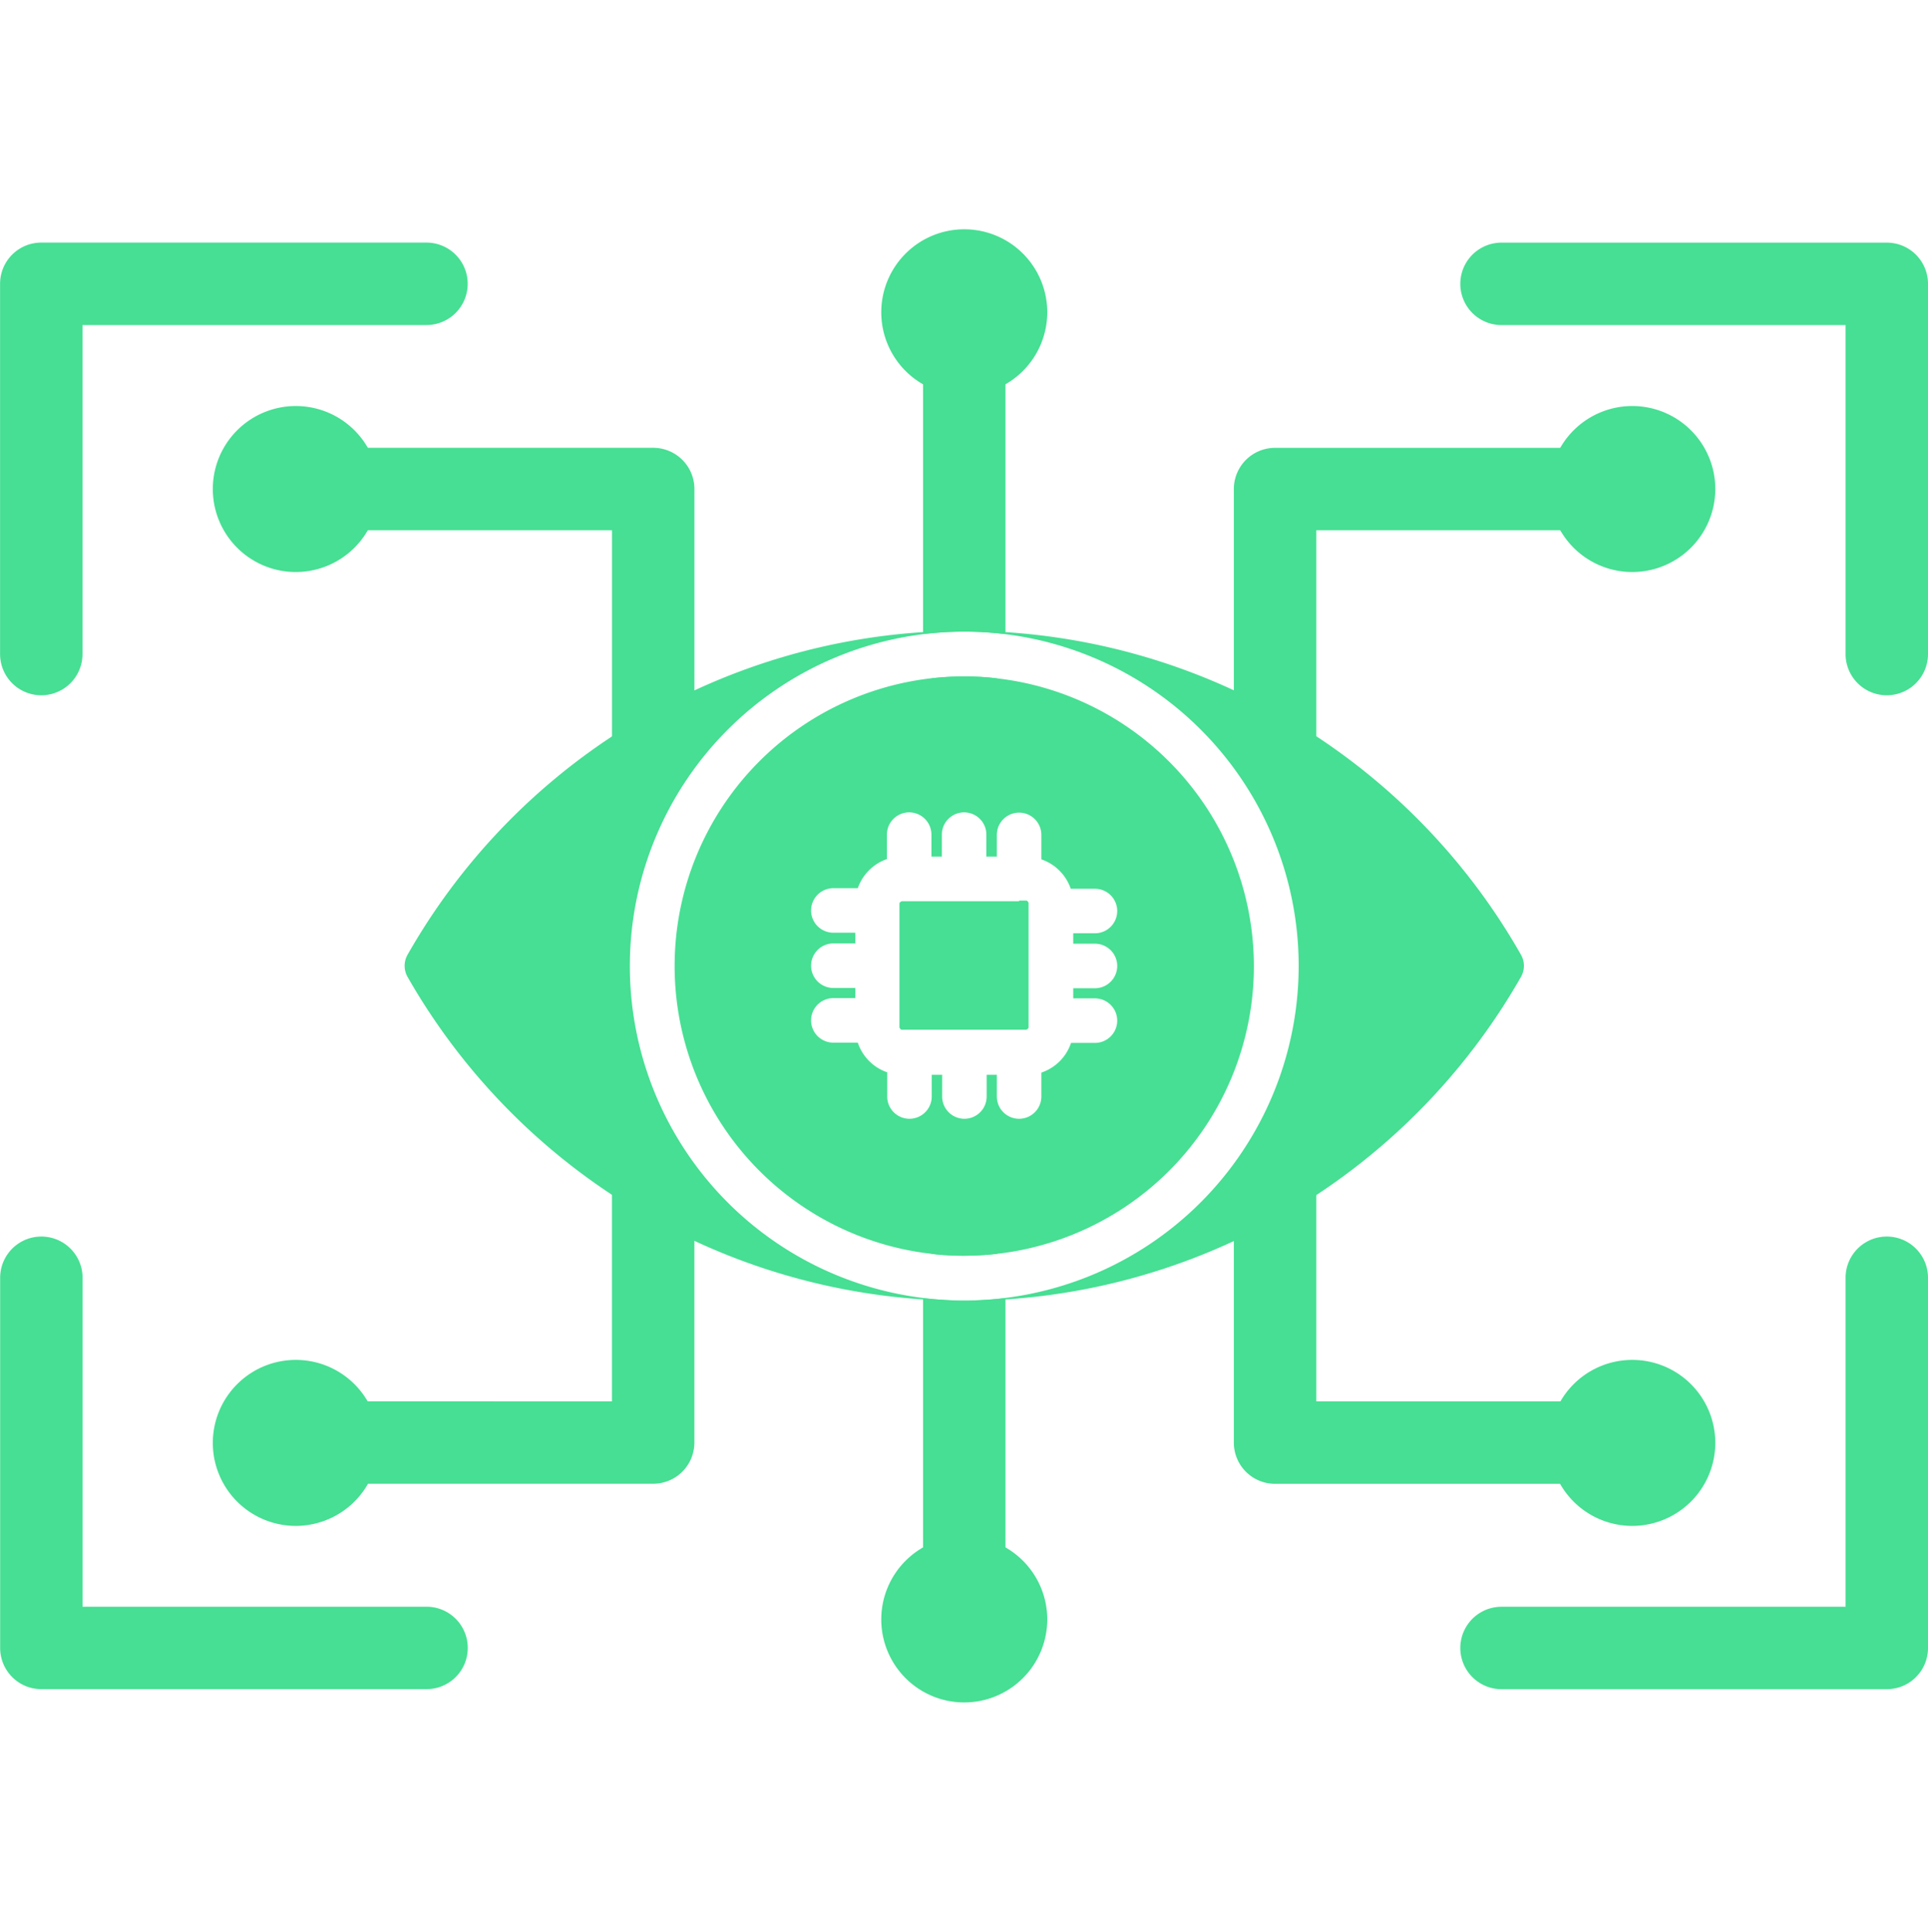
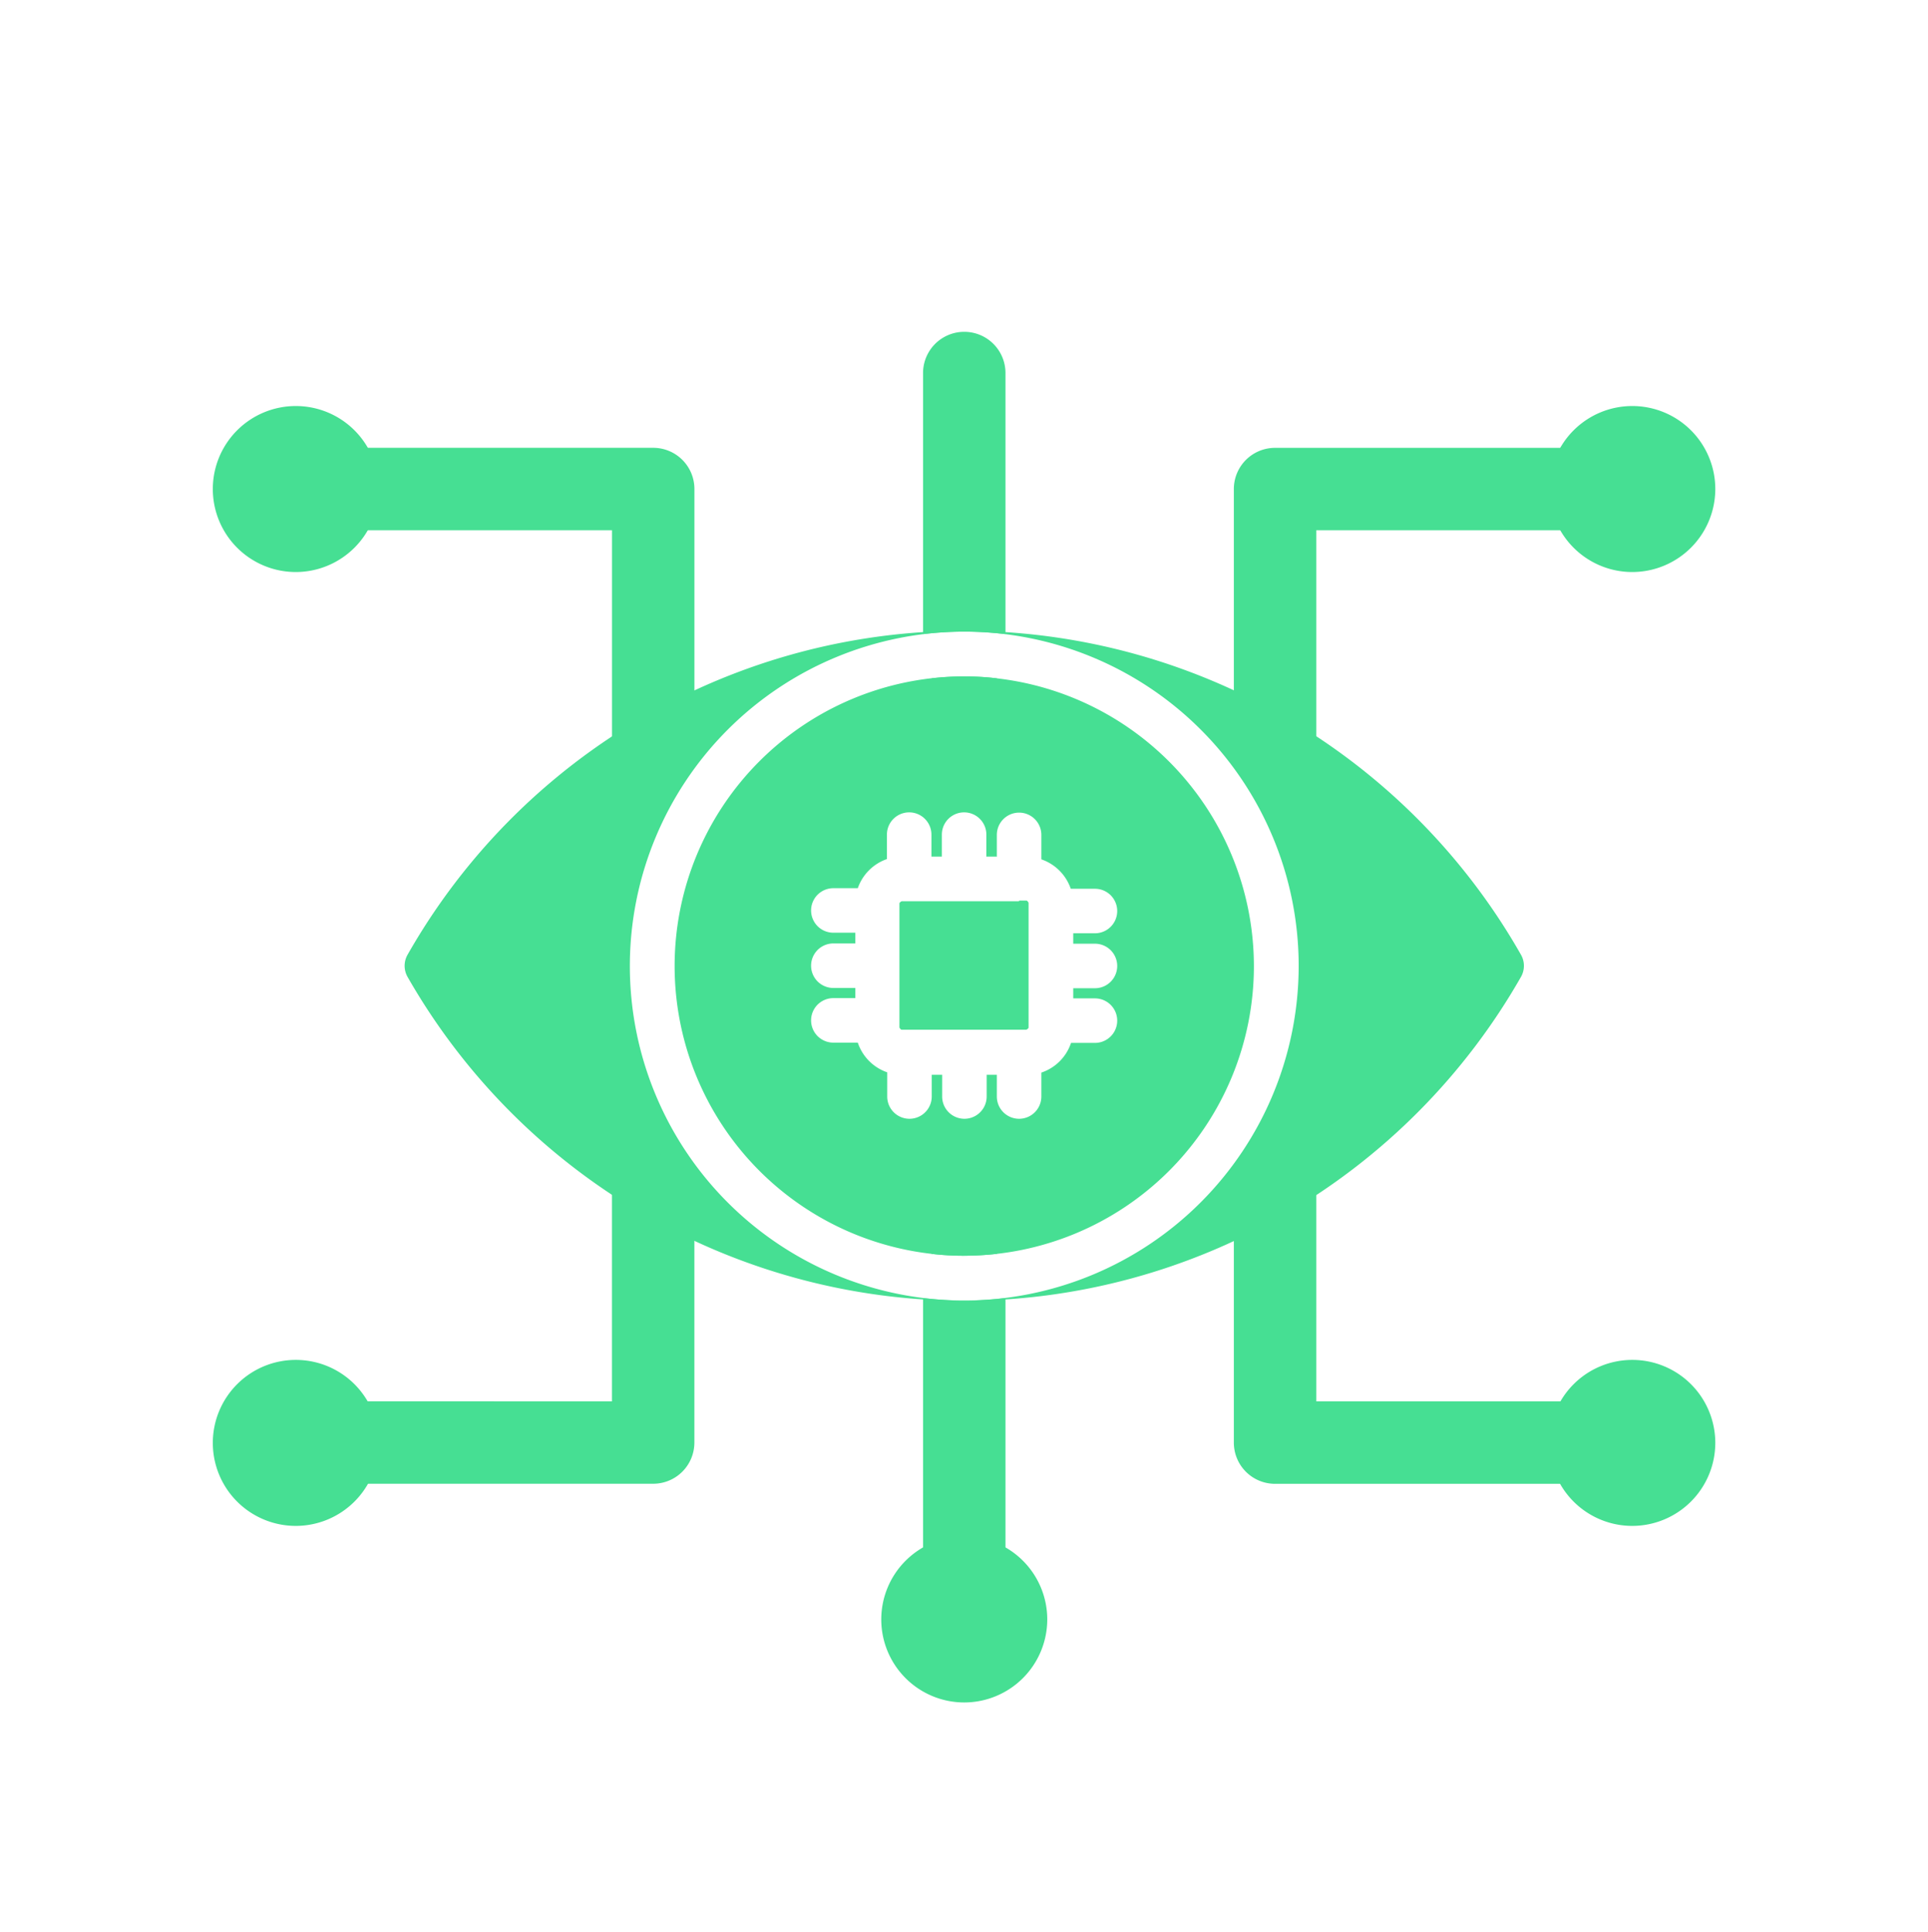
<svg xmlns="http://www.w3.org/2000/svg" width="50.85" height="50.95" viewBox="0 0 50.85 50.95">
  <defs>
    <clipPath id="clip-path">
      <rect id="Rectangle_2" data-name="Rectangle 2" width="50.85" height="50.95" transform="translate(960 347)" fill="#46df93" stroke="#707070" stroke-width="1" />
    </clipPath>
  </defs>
  <g id="Autonomous_Testing_" data-name="Autonomous Testing " transform="translate(-960 -347)" clip-path="url(#clip-path)">
    <g id="Layer_1" transform="translate(934.691 351.098)">
      <path id="Path_33" data-name="Path 33" d="M50.741,30.208a16.943,16.943,0,0,1-14.684-8.545.59.59,0,0,1,0-.58,16.889,16.889,0,0,1,29.368,0,.59.59,0,0,1,0,.58A16.928,16.928,0,0,1,50.741,30.208ZM52.184,19.67H49.089s-.058.029-.058.058v.2h0v1.45h0v1.442h0V23s.029.058.058.058h3.29s.058-.029.058-.058v-3.29s-.029-.058-.058-.058h-.188ZM51.6,18.5v-.58a.587.587,0,1,1,1.174,0v.645a1.249,1.249,0,0,1,.776.776h.638a.587.587,0,0,1,0,1.174h-.573v.275h.573a.587.587,0,0,1,0,1.174h-.573v.268h.573a.587.587,0,0,1,0,1.174h-.631a1.237,1.237,0,0,1-.783.783v.631a.587.587,0,1,1-1.174,0v-.573h-.268v.573a.587.587,0,1,1-1.174,0v-.573h-.275v.573a.587.587,0,1,1-1.174,0v-.638a1.243,1.243,0,0,1-.776-.783h-.645a.587.587,0,0,1,0-1.174h.58v-.268h-.58a.587.587,0,0,1,0-1.174h.58V20.5h-.58a.587.587,0,0,1,0-1.174h.645a1.244,1.244,0,0,1,.768-.768v-.645a.587.587,0,1,1,1.174,0v.58h.275v-.58a.587.587,0,1,1,1.174,0v.58h.268ZM50.741,30.2a8.82,8.82,0,1,1,8.82-8.82A8.831,8.831,0,0,1,50.741,30.2Zm0-16.46a7.639,7.639,0,1,0,7.639,7.639A7.649,7.649,0,0,0,50.741,13.742Z" fill="#46df93" fill-rule="evenodd" />
      <path id="Path_34" data-name="Path 34" d="M33.108,10.988A2.189,2.189,0,1,1,35.3,8.8,2.192,2.192,0,0,1,33.108,10.988Z" fill="#46df93" fill-rule="evenodd" />
      <path id="Path_35" data-name="Path 35" d="M68.36,10.988A2.189,2.189,0,1,1,70.549,8.8,2.192,2.192,0,0,1,68.36,10.988Z" fill="#46df93" fill-rule="evenodd" />
-       <path id="Path_36" data-name="Path 36" d="M50.741,6.327A2.189,2.189,0,1,1,52.93,4.138,2.192,2.192,0,0,1,50.741,6.327Z" fill="#46df93" fill-rule="evenodd" />
      <path id="Path_37" data-name="Path 37" d="M50.741,14.22a1.081,1.081,0,0,1-.862-.428,8.478,8.478,0,0,1,.862-.051,6.8,6.8,0,0,1,.862.051A1.081,1.081,0,0,1,50.741,14.22Zm-1.087-1.594V5.74a1.087,1.087,0,0,1,2.174,0v6.885a9.092,9.092,0,0,0-2.174,0Zm10.371-2.74v5.458a1.087,1.087,0,1,1-2.174,0V8.8a1.086,1.086,0,0,1,1.087-1.087h7.828a1.087,1.087,0,1,1,0,2.174Zm-18.576,0h-6.74a1.087,1.087,0,1,1,0-2.174h7.828A1.086,1.086,0,0,1,43.624,8.8v6.545a1.087,1.087,0,1,1-2.174,0V9.886h0ZM50.741,38.1a1.086,1.086,0,0,1-1.087-1.087V30.136a9.092,9.092,0,0,0,2.174,0v6.878A1.086,1.086,0,0,1,50.741,38.1Zm-.87-9.132a1.071,1.071,0,0,1,.87-.435,1.091,1.091,0,0,1,.87.435,8.5,8.5,0,0,1-.87.051A6.84,6.84,0,0,1,49.872,28.969Zm10.154,3.892h6.74a1.087,1.087,0,1,1,0,2.174H58.938a1.086,1.086,0,0,1-1.087-1.087V27.4a1.087,1.087,0,1,1,2.174,0v5.458Zm-18.576,0V27.4a1.087,1.087,0,1,1,2.174,0v6.545a1.086,1.086,0,0,1-1.087,1.087H34.709a1.087,1.087,0,1,1,0-2.174Z" fill="#46df93" fill-rule="evenodd" />
      <path id="Path_38" data-name="Path 38" d="M33.108,36.144A2.189,2.189,0,1,1,35.3,33.956,2.192,2.192,0,0,1,33.108,36.144Z" fill="#46df93" fill-rule="evenodd" />
      <path id="Path_39" data-name="Path 39" d="M68.36,36.144a2.189,2.189,0,1,1,2.189-2.189A2.192,2.192,0,0,1,68.36,36.144Z" fill="#46df93" fill-rule="evenodd" />
      <path id="Path_40" data-name="Path 40" d="M50.741,40.8a2.189,2.189,0,1,1,2.189-2.189A2.192,2.192,0,0,1,50.741,40.8Z" fill="#46df93" fill-rule="evenodd" />
-       <path id="Path_41" data-name="Path 41" d="M73.985,38.275V29.6a1.087,1.087,0,0,1,2.174,0v9.763a1.086,1.086,0,0,1-1.087,1.087H64.911a1.087,1.087,0,0,1,0-2.174Zm-46.5,0h9.074a1.087,1.087,0,1,1,0,2.174H26.4a1.086,1.086,0,0,1-1.087-1.087V29.6a1.087,1.087,0,1,1,2.174,0v8.676Zm46.5-33.8H64.911a1.087,1.087,0,0,1,0-2.174H75.072a1.086,1.086,0,0,1,1.087,1.087v9.763a1.087,1.087,0,1,1-2.174,0V4.472Zm-46.5,0v8.676a1.087,1.087,0,1,1-2.174,0V3.385A1.086,1.086,0,0,1,26.4,2.3H36.557a1.087,1.087,0,1,1,0,2.174Z" fill="#46df93" fill-rule="evenodd" />
    </g>
  </g>
</svg>